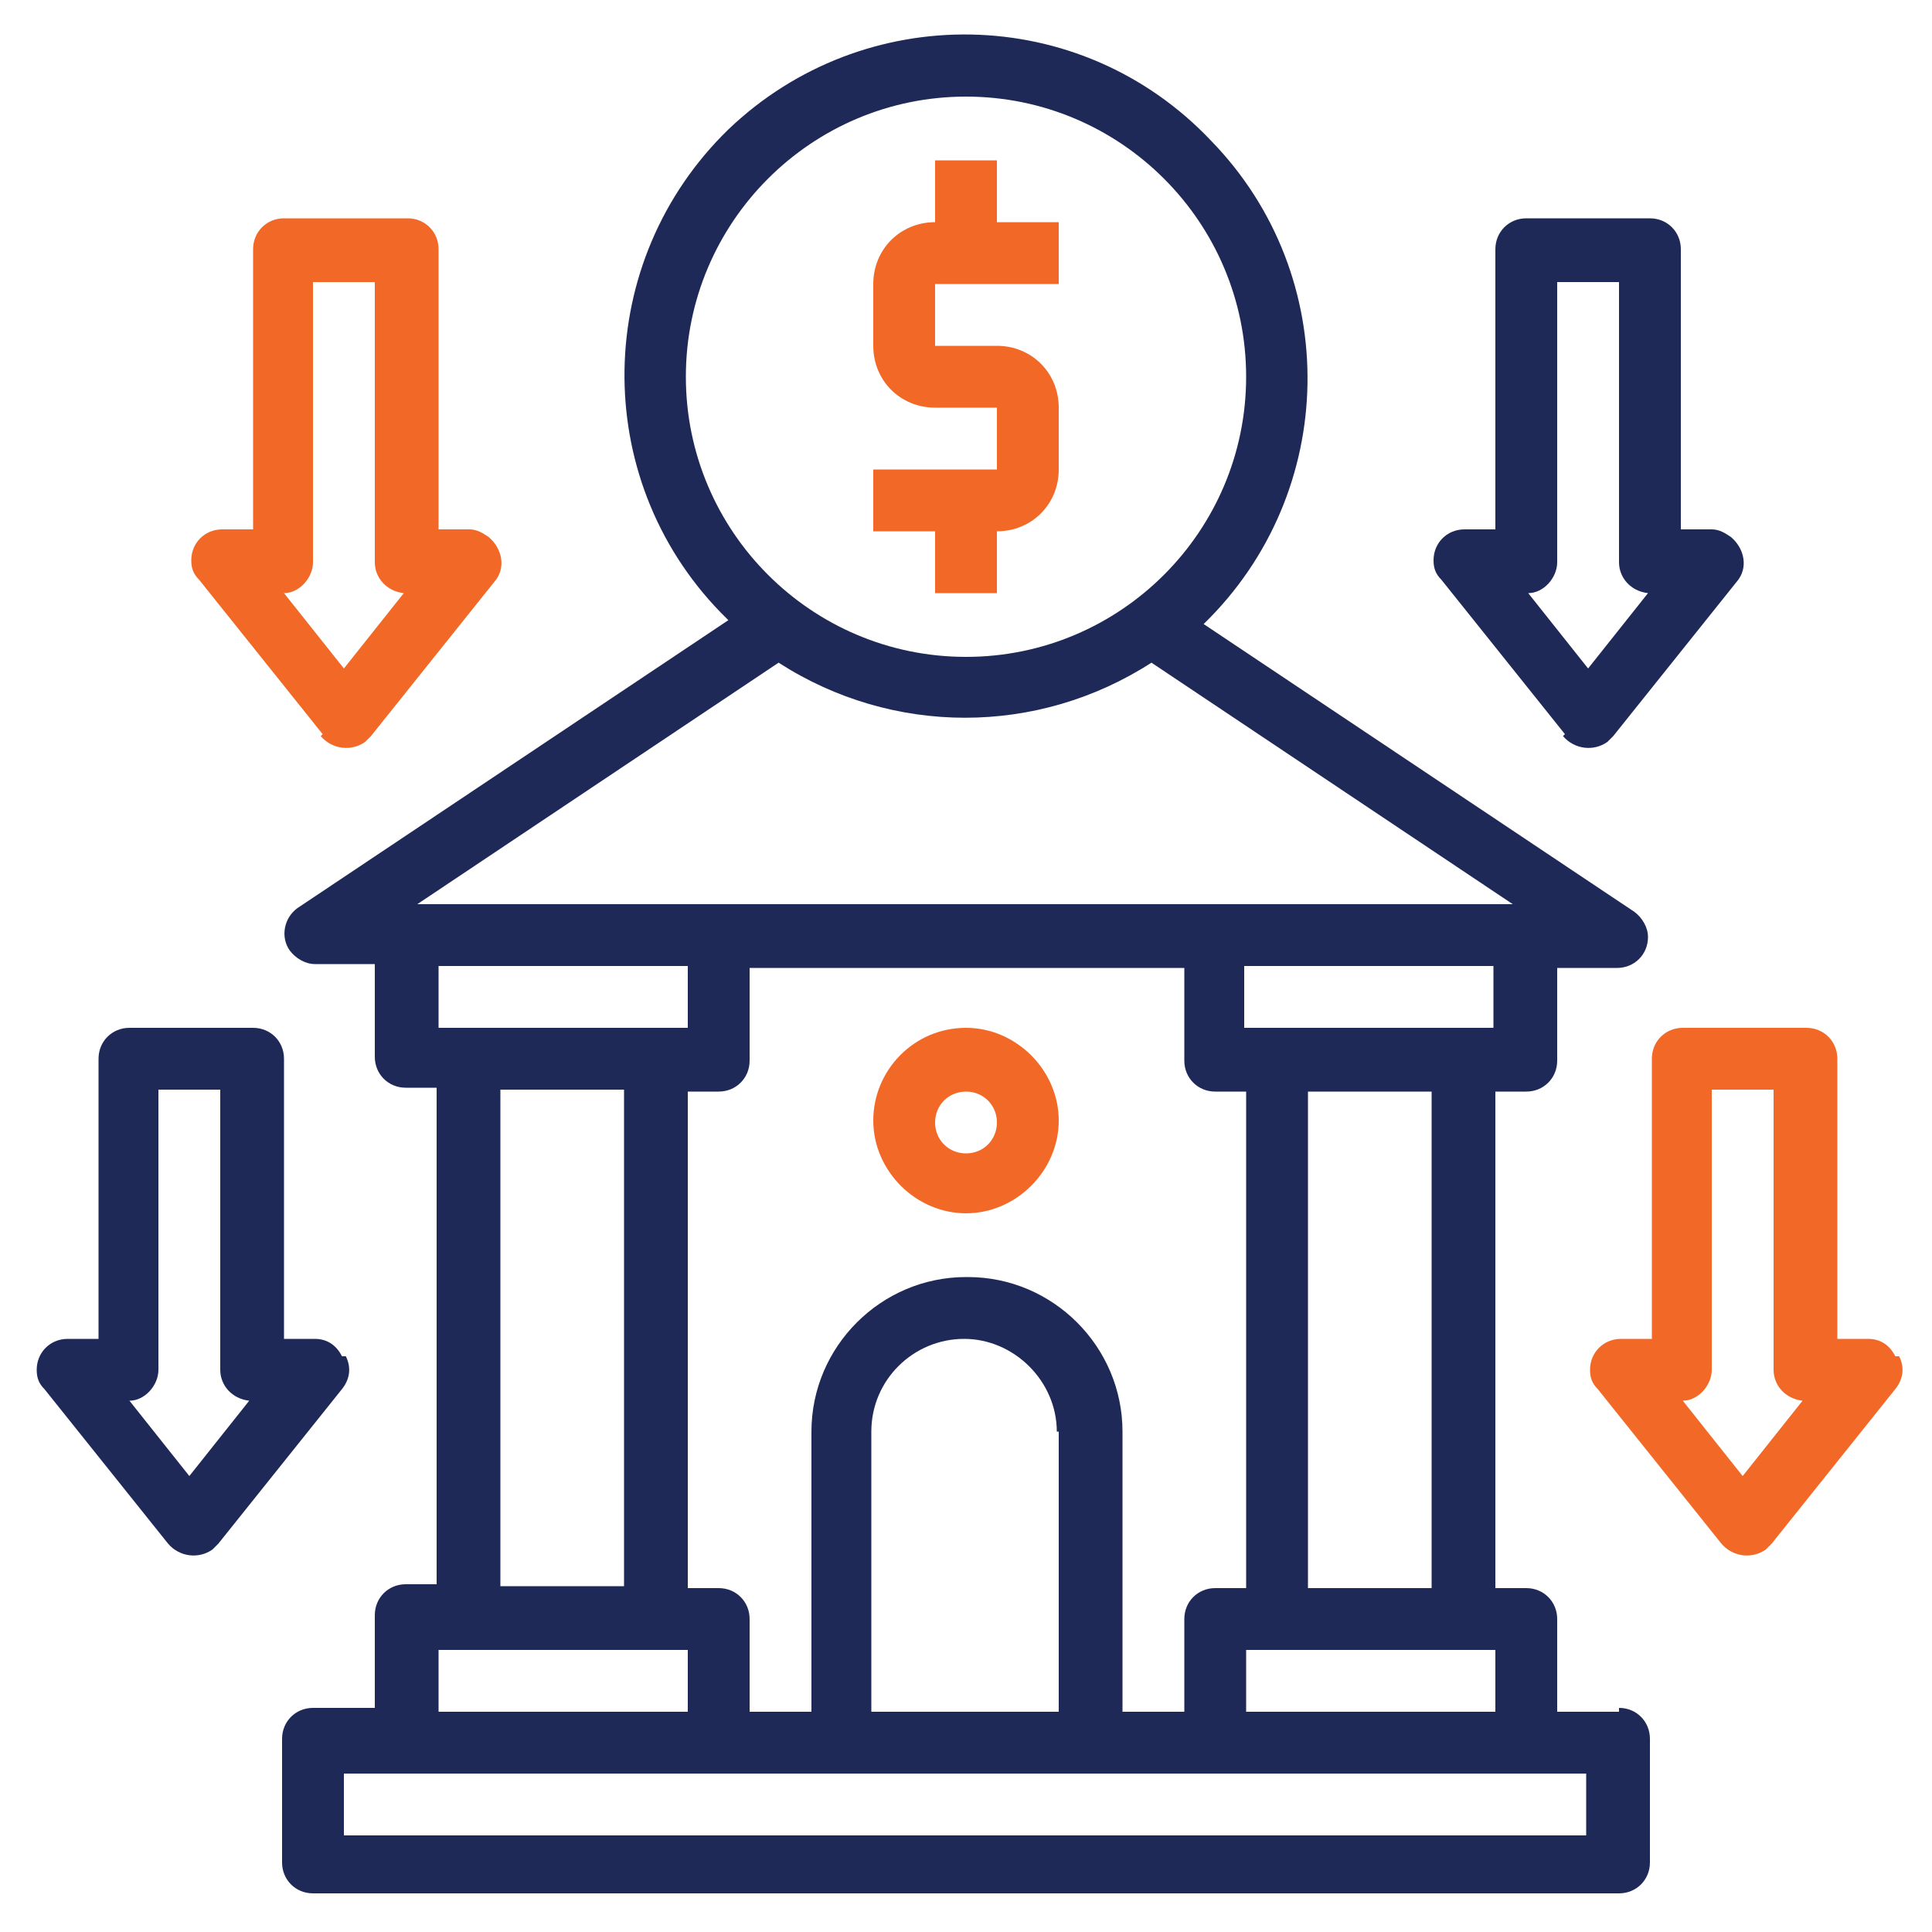
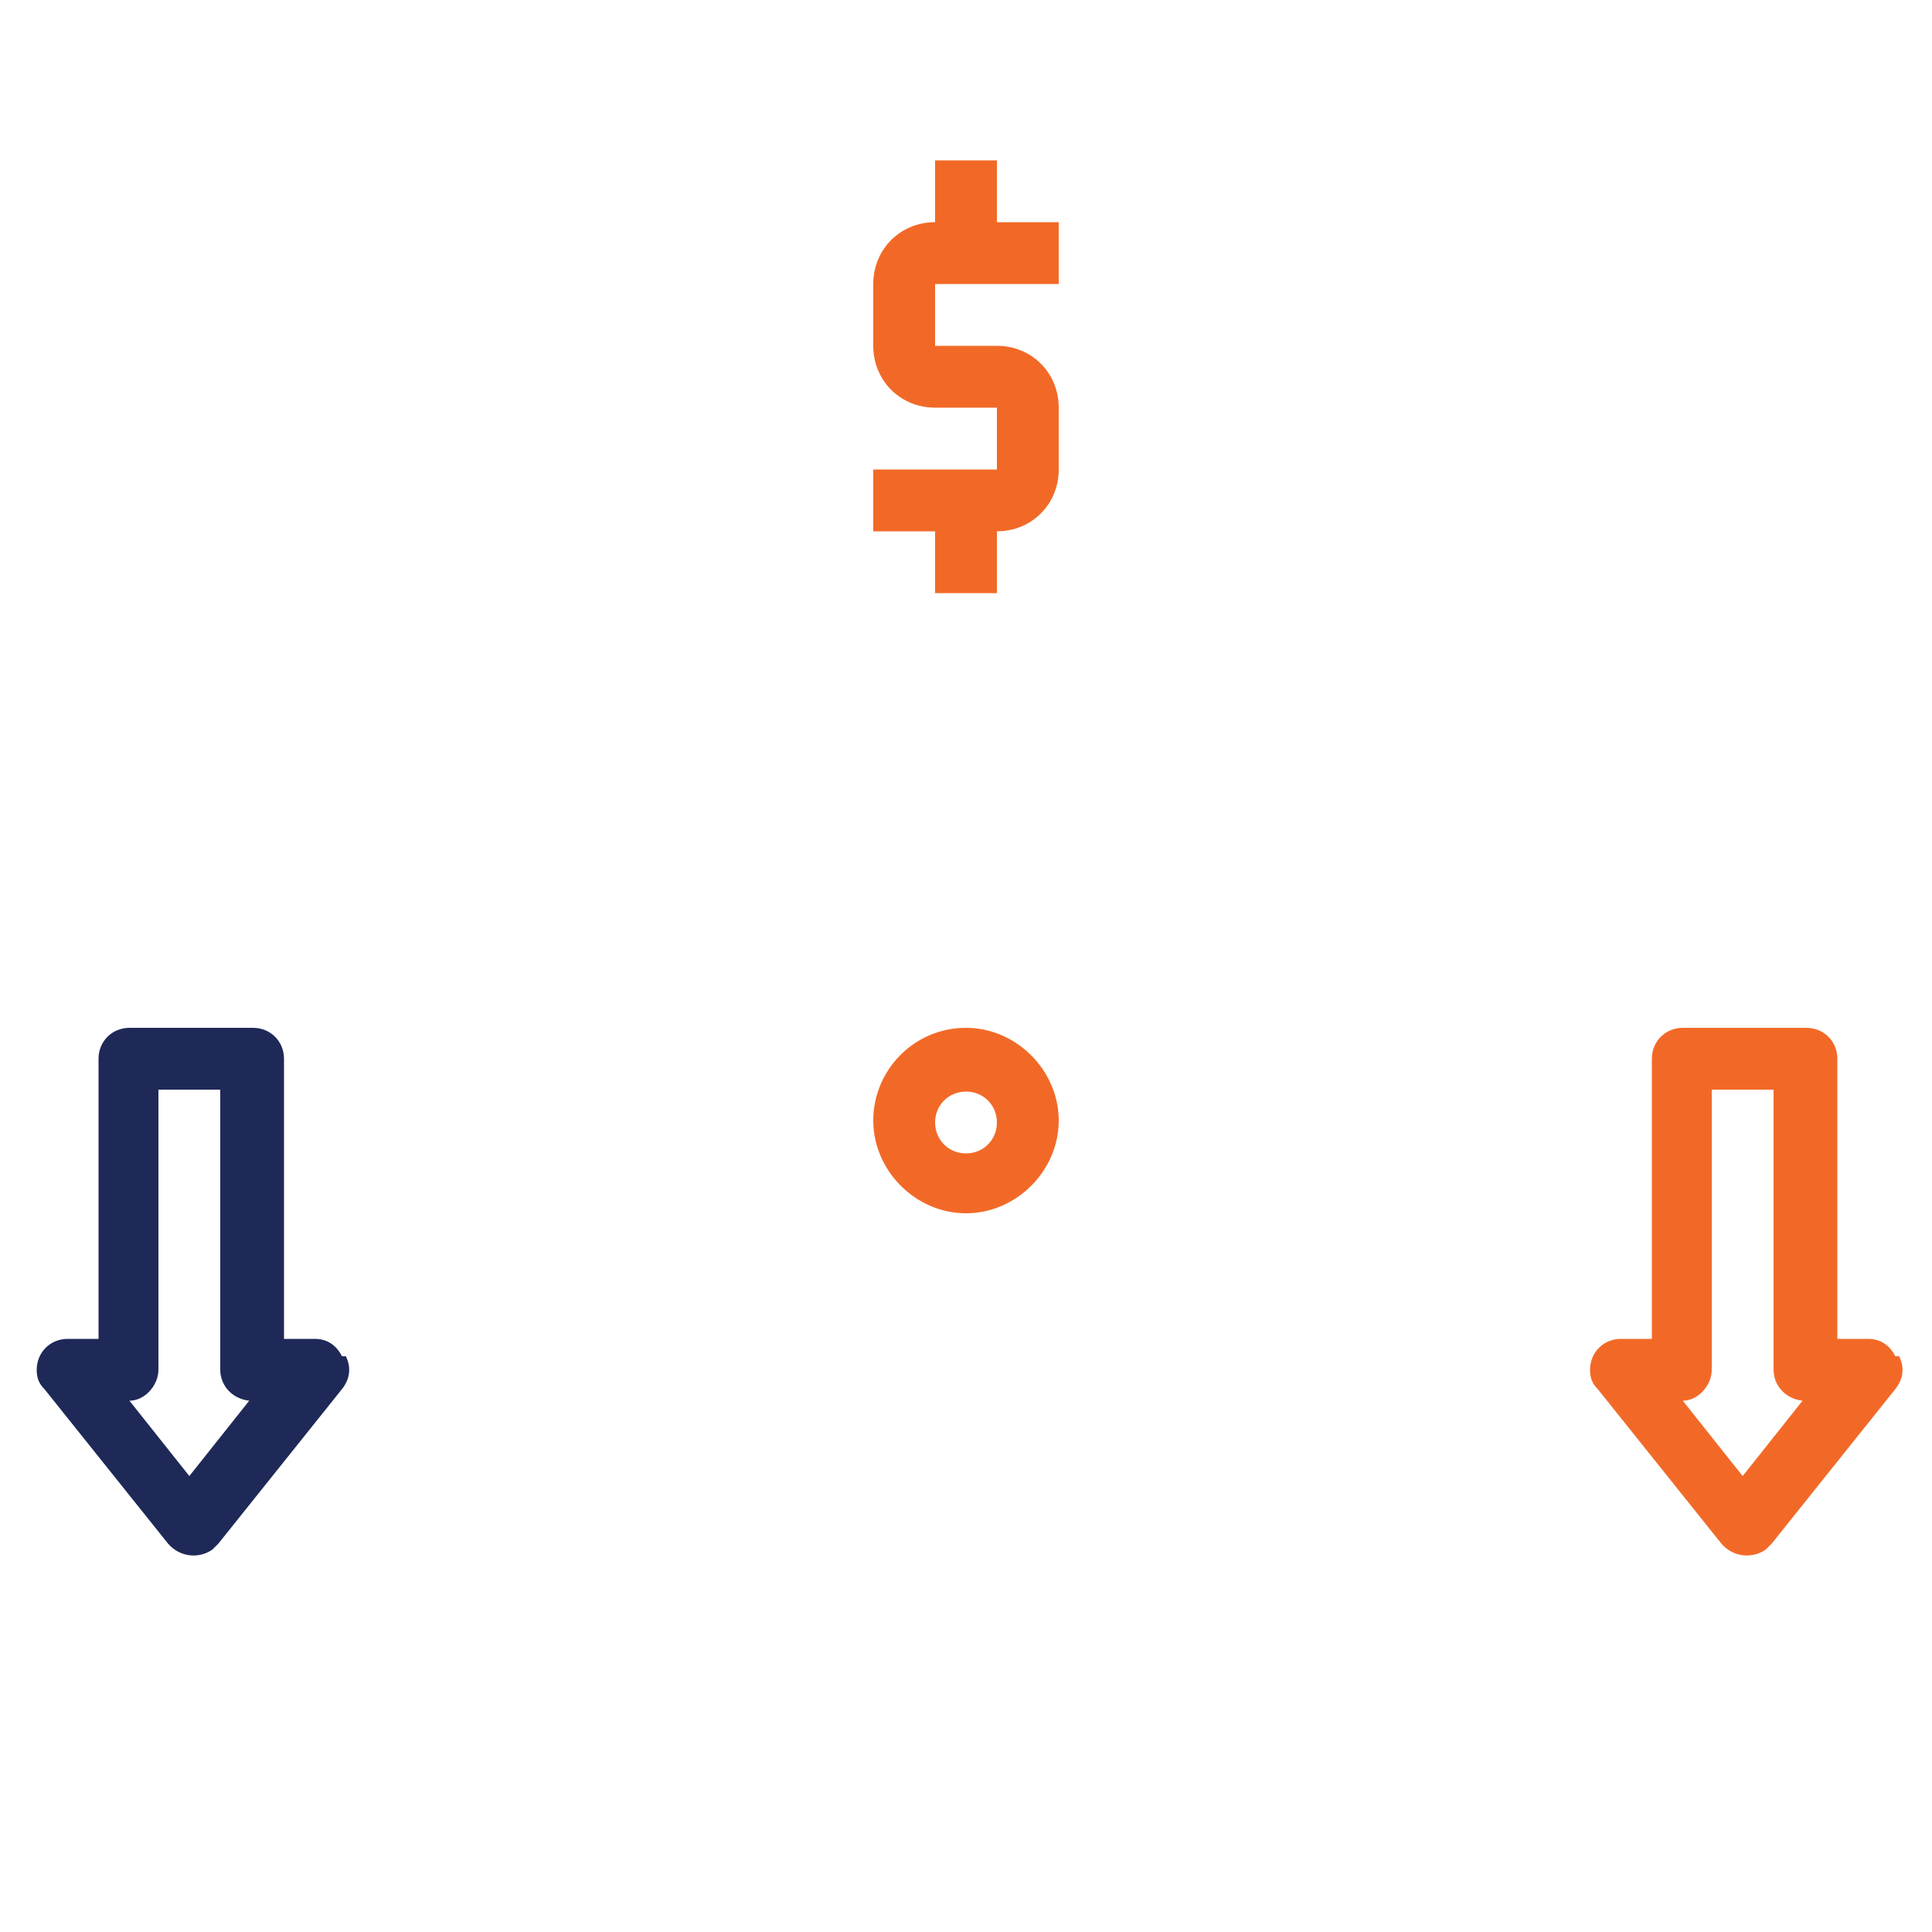
<svg xmlns="http://www.w3.org/2000/svg" version="1.1" viewBox="0 0 100 100">
  <defs>
    <style>
      .cls-1 {
        fill: #f26927;
      }

      .cls-2 {
        fill: #1f2957;
      }
    </style>
  </defs>
  <g>
    <g id="Layer_1">
      <g id="bank">
-         <path class="cls-2" d="M83.8,88.6h-3.2v-4.8c0-.9-.7-1.6-1.6-1.6h-1.6v-25.7h1.6c.9,0,1.6-.7,1.6-1.6v-4.8h3.1c.9,0,1.6-.7,1.6-1.6,0-.5-.3-1-.7-1.3l-22.3-14.9c7-6.8,7.2-18,.4-25C55.9.1,44.7,0,37.7,6.7c-7,6.8-7.2,18-.4,25,.1.1.3.3.4.4l-22.3,14.9c-.7.5-.9,1.5-.4,2.2.3.4.8.7,1.3.7h3.1v4.8c0,.9.7,1.6,1.6,1.6h1.6v25.7h-1.6c-.9,0-1.6.7-1.6,1.6v4.8h-3.2c-.9,0-1.6.7-1.6,1.6v6.4c0,.9.7,1.6,1.6,1.6h67.6c.9,0,1.6-.7,1.6-1.6v-6.4c0-.9-.7-1.6-1.6-1.6ZM77.3,53.2h-12.9v-3.2h12.9v3.2ZM50,66.1c-4.4,0-8,3.6-8,8v14.5h-3.2v-4.8c0-.9-.7-1.6-1.6-1.6h-1.6v-25.7h1.6c.9,0,1.6-.7,1.6-1.6v-4.8h22.5v4.8c0,.9.7,1.6,1.6,1.6h1.6v25.7h-1.6c-.9,0-1.6.7-1.6,1.6v4.8h-3.2v-14.5c0-4.4-3.6-8-8-8ZM54.8,74.1v14.5h-9.7v-14.5c0-2.7,2.2-4.8,4.8-4.8s4.8,2.2,4.8,4.8ZM22.7,53.2v-3.2h12.9v3.2h-12.9ZM32.3,56.4v25.7h-6.4v-25.7h6.4ZM64.5,85.4h12.9v3.2h-12.9v-3.2ZM67.7,82.2v-25.7h6.4v25.7h-6.4ZM35.5,19.5c0-8,6.5-14.5,14.5-14.5s14.5,6.5,14.5,14.5-6.5,14.5-14.5,14.5c-8,0-14.5-6.5-14.5-14.5ZM21.6,46.8l18.7-12.5c5.9,3.8,13.4,3.8,19.3,0l18.7,12.5H21.6ZM22.7,85.4h12.9v3.2h-12.9v-3.2ZM82.2,95H17.8v-3.2h64.3v3.2Z" />
        <path class="cls-1" d="M48.4,30.7h3.2v-3.2c1.8,0,3.2-1.4,3.2-3.2v-3.2c0-1.8-1.4-3.2-3.2-3.2h-3.2v-3.2h6.4v-3.2h-3.2v-3.2h-3.2v3.2c-1.8,0-3.2,1.4-3.2,3.2v3.2c0,1.8,1.4,3.2,3.2,3.2h3.2v3.2h-6.4v3.2h3.2v3.2Z" />
        <path class="cls-1" d="M98.1,70.2c-.3-.6-.8-.9-1.4-.9h-1.6v-14.5c0-.9-.7-1.6-1.6-1.6h-6.4c-.9,0-1.6.7-1.6,1.6v14.5h-1.6c-.9,0-1.6.7-1.6,1.6,0,.4.1.7.4,1l6.4,8c.6.7,1.6.8,2.3.3,0,0,.2-.2.3-.3l6.4-8c.4-.5.5-1.1.2-1.7ZM90.2,76.4l-3.1-3.9c.8,0,1.5-.8,1.5-1.6v-14.5h3.2v14.5c0,.8.6,1.5,1.5,1.6l-3.1,3.9Z" />
        <path class="cls-2" d="M17.7,70.2c-.3-.6-.8-.9-1.4-.9h-1.6v-14.5c0-.9-.7-1.6-1.6-1.6h-6.4c-.9,0-1.6.7-1.6,1.6v14.5h-1.6c-.9,0-1.6.7-1.6,1.6,0,.4.1.7.4,1l6.4,8c.6.7,1.6.8,2.3.3,0,0,.2-.2.3-.3l6.4-8c.4-.5.5-1.1.2-1.7ZM9.8,76.4l-3.1-3.9c.8,0,1.5-.8,1.5-1.6v-14.5h3.2v14.5c0,.8.6,1.5,1.5,1.6l-3.1,3.9Z" />
        <path class="cls-1" d="M50,53.2c-2.7,0-4.8,2.2-4.8,4.8s2.2,4.8,4.8,4.8,4.8-2.2,4.8-4.8-2.2-4.8-4.8-4.8ZM50,59.7c-.9,0-1.6-.7-1.6-1.6s.7-1.6,1.6-1.6,1.6.7,1.6,1.6-.7,1.6-1.6,1.6Z" />
-         <path class="cls-1" d="M16.6,38.1c.6.7,1.6.8,2.3.3,0,0,.2-.2.3-.3l6.4-8c.6-.7.4-1.7-.3-2.3-.3-.2-.6-.4-1-.4h-1.6v-14.5c0-.9-.7-1.6-1.6-1.6h-6.4c-.9,0-1.6.7-1.6,1.6v14.5h-1.6c-.9,0-1.6.7-1.6,1.6,0,.4.1.7.4,1l6.4,8ZM16.2,29.1v-14.5h3.2v14.5c0,.8.6,1.5,1.5,1.6l-3.1,3.9-3.1-3.9c.8,0,1.5-.8,1.5-1.6Z" />
-         <path class="cls-2" d="M80.9,38.1c.6.7,1.6.8,2.3.3,0,0,.2-.2.3-.3l6.4-8c.6-.7.4-1.7-.3-2.3-.3-.2-.6-.4-1-.4h-1.6v-14.5c0-.9-.7-1.6-1.6-1.6h-6.4c-.9,0-1.6.7-1.6,1.6v14.5h-1.6c-.9,0-1.6.7-1.6,1.6,0,.4.1.7.4,1l6.4,8ZM80.6,29.1v-14.5h3.2v14.5c0,.8.6,1.5,1.5,1.6l-3.1,3.9-3.1-3.9c.8,0,1.5-.8,1.5-1.6Z" />
      </g>
    </g>
  </g>
</svg>